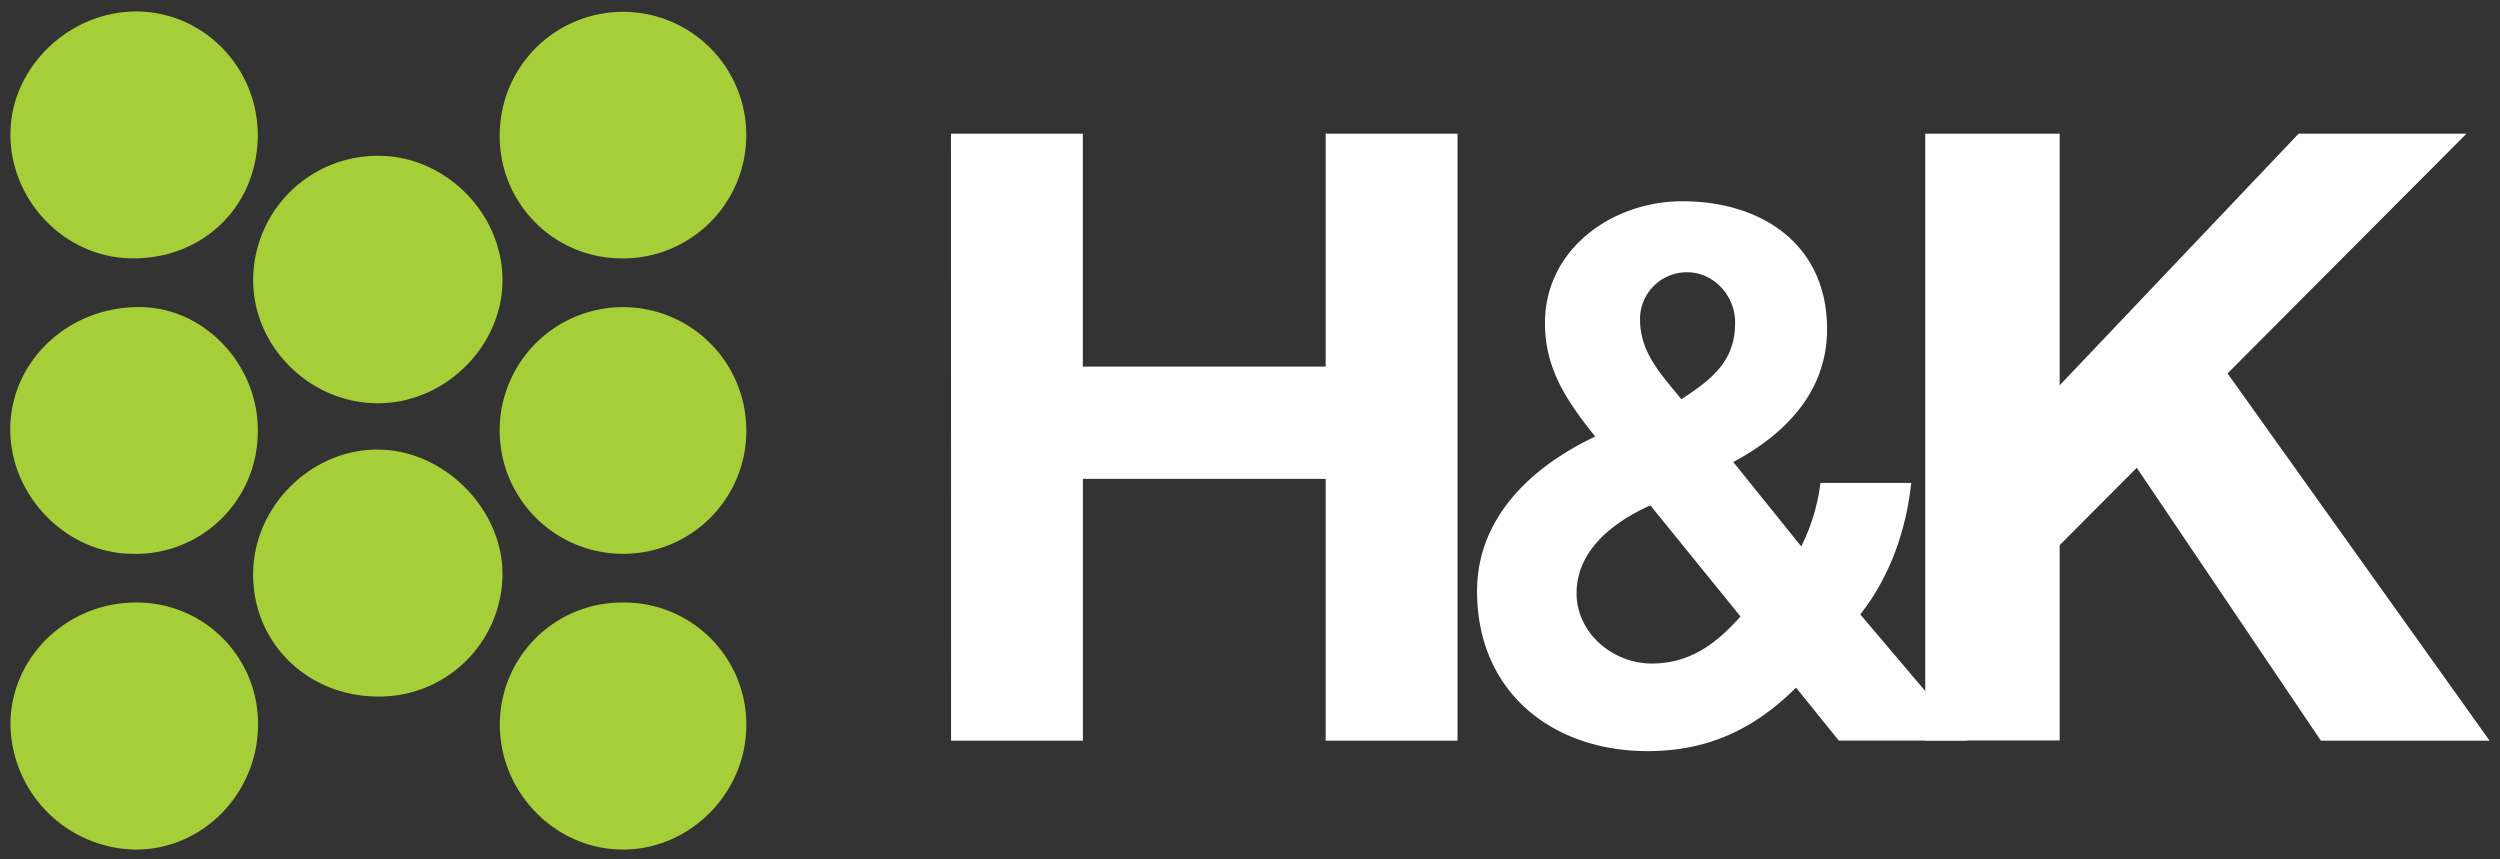
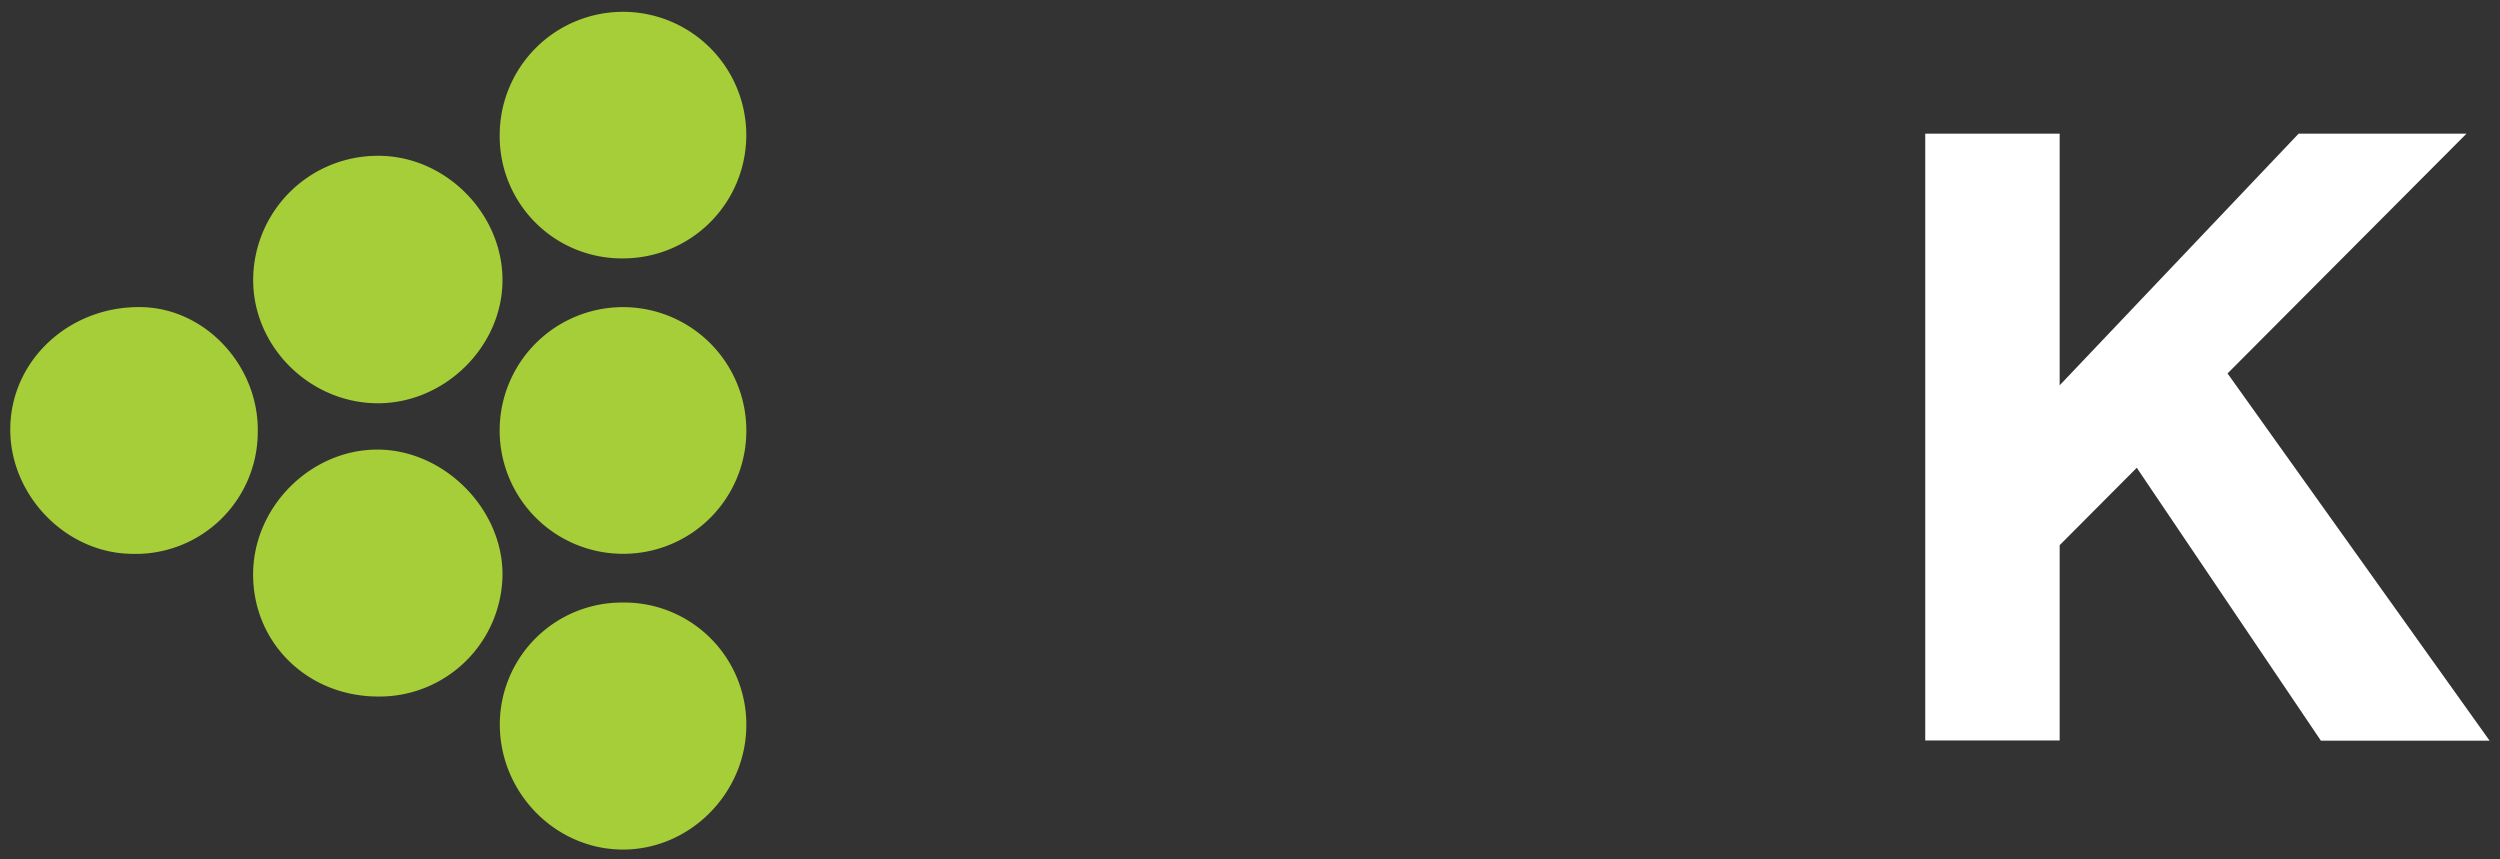
<svg xmlns="http://www.w3.org/2000/svg" viewBox="0 0 512 176">
  <rect x="0" y="0" width="512" height="176" fill="#333333" stroke="none" />
  <defs>
    <style>.cls-1{fill:#a6ce38;}.cls-2{fill:#fff;}</style>
  </defs>
  <title>logo</title>
  <g id="Layer_1" data-name="Layer 1">
    <path class="cls-1" d="M77.61,31.91c13.6.06,25.23,11.71,25.3,25.33S91.22,82.51,77.54,82.59c-14,.07-25.79-11.56-25.69-25.42A25.5,25.5,0,0,1,77.61,31.91Z" />
    <path class="cls-1" d="M77.36,142.65c-14.51-.06-25.68-11.13-25.52-25.28C52,103.47,64,91.8,77.76,92.08c13.47.28,25.26,12.33,25.15,25.7A25.21,25.21,0,0,1,77.36,142.65Z" />
-     <path class="cls-1" d="M52.79,28.21c-.3,14.37-11.51,25-26.06,24.7C13,52.64,1.81,40.77,2.14,26.93,2.45,13.45,14.48,2.13,28.27,2.35S53.08,14.26,52.79,28.21Z" />
    <path class="cls-1" d="M52.79,88.58a25,25,0,0,1-26,24.84c-13.55-.25-25-12.28-24.68-26,.3-13.93,12.4-24.9,27.05-24.52C42.23,63.25,53.08,75.05,52.79,88.58Z" />
    <path class="cls-1" d="M127.64,113.42a25.26,25.26,0,1,1,25.21-25.21A25.18,25.18,0,0,1,127.64,113.42Z" />
-     <path class="cls-1" d="M27.84,123.4a24.79,24.79,0,0,1,25,24.79c.09,14.23-11.32,25.91-25.2,25.8A26,26,0,0,1,2.14,148.17C2.25,134.51,13.78,123.39,27.84,123.4Z" />
    <path class="cls-1" d="M127.34,52.92a25,25,0,0,1-25-25.35,25.25,25.25,0,1,1,25,25.35Z" />
    <path class="cls-1" d="M127.51,123.4a25,25,0,0,1,25.34,24.93c.08,14-11.51,25.74-25.4,25.66-13.7-.08-25-11.57-25.09-25.47A25,25,0,0,1,127.51,123.4Z" />
-     <path class="cls-2" d="M194.76,27.37h27V75.08H271.5V27.37h27V151.69h-27V98.07H221.78v53.62h-27Z" />
-     <path class="cls-2" d="M367.83,140.83c-8.62,8.57-18.15,13-30.4,13-19.5,0-34.93-12.09-34.93-32.75,0-15.3,11.5-25.7,24.2-31.67-5.75-7.19-10.29-13.77-10.29-23.25,0-15.15,13.76-24.94,28.13-24.94,16.33,0,29.64,8.87,29.64,26.16,0,12.7-8.32,21.42-19.21,27.24l13.92,17.28a39.41,39.41,0,0,0,3.93-13h18.6c-1.06,9.79-4.39,19.28-10.44,26.93l21.93,25.85H376.6ZM338,103.5c-7.56,3.37-15.12,9.18-15.12,18,0,8,7.25,14.39,15.42,14.39,7.71,0,13.16-4,18.15-9.64Zm7.56-47.74a9.58,9.58,0,0,0-9.68,9.64c0,6.89,4.39,11.32,8.47,16.37,6.05-4,11-7.65,11-15.6C355.43,60.51,350.89,55.76,345.6,55.76Z" />
    <path class="cls-2" d="M394.29,27.37h27.53V78.91l48.94-51.54h34.38L456.2,76.48l53.67,75.21H475.32L437.61,95.8l-15.79,15.85v40H394.29Z" />
  </g>
</svg>